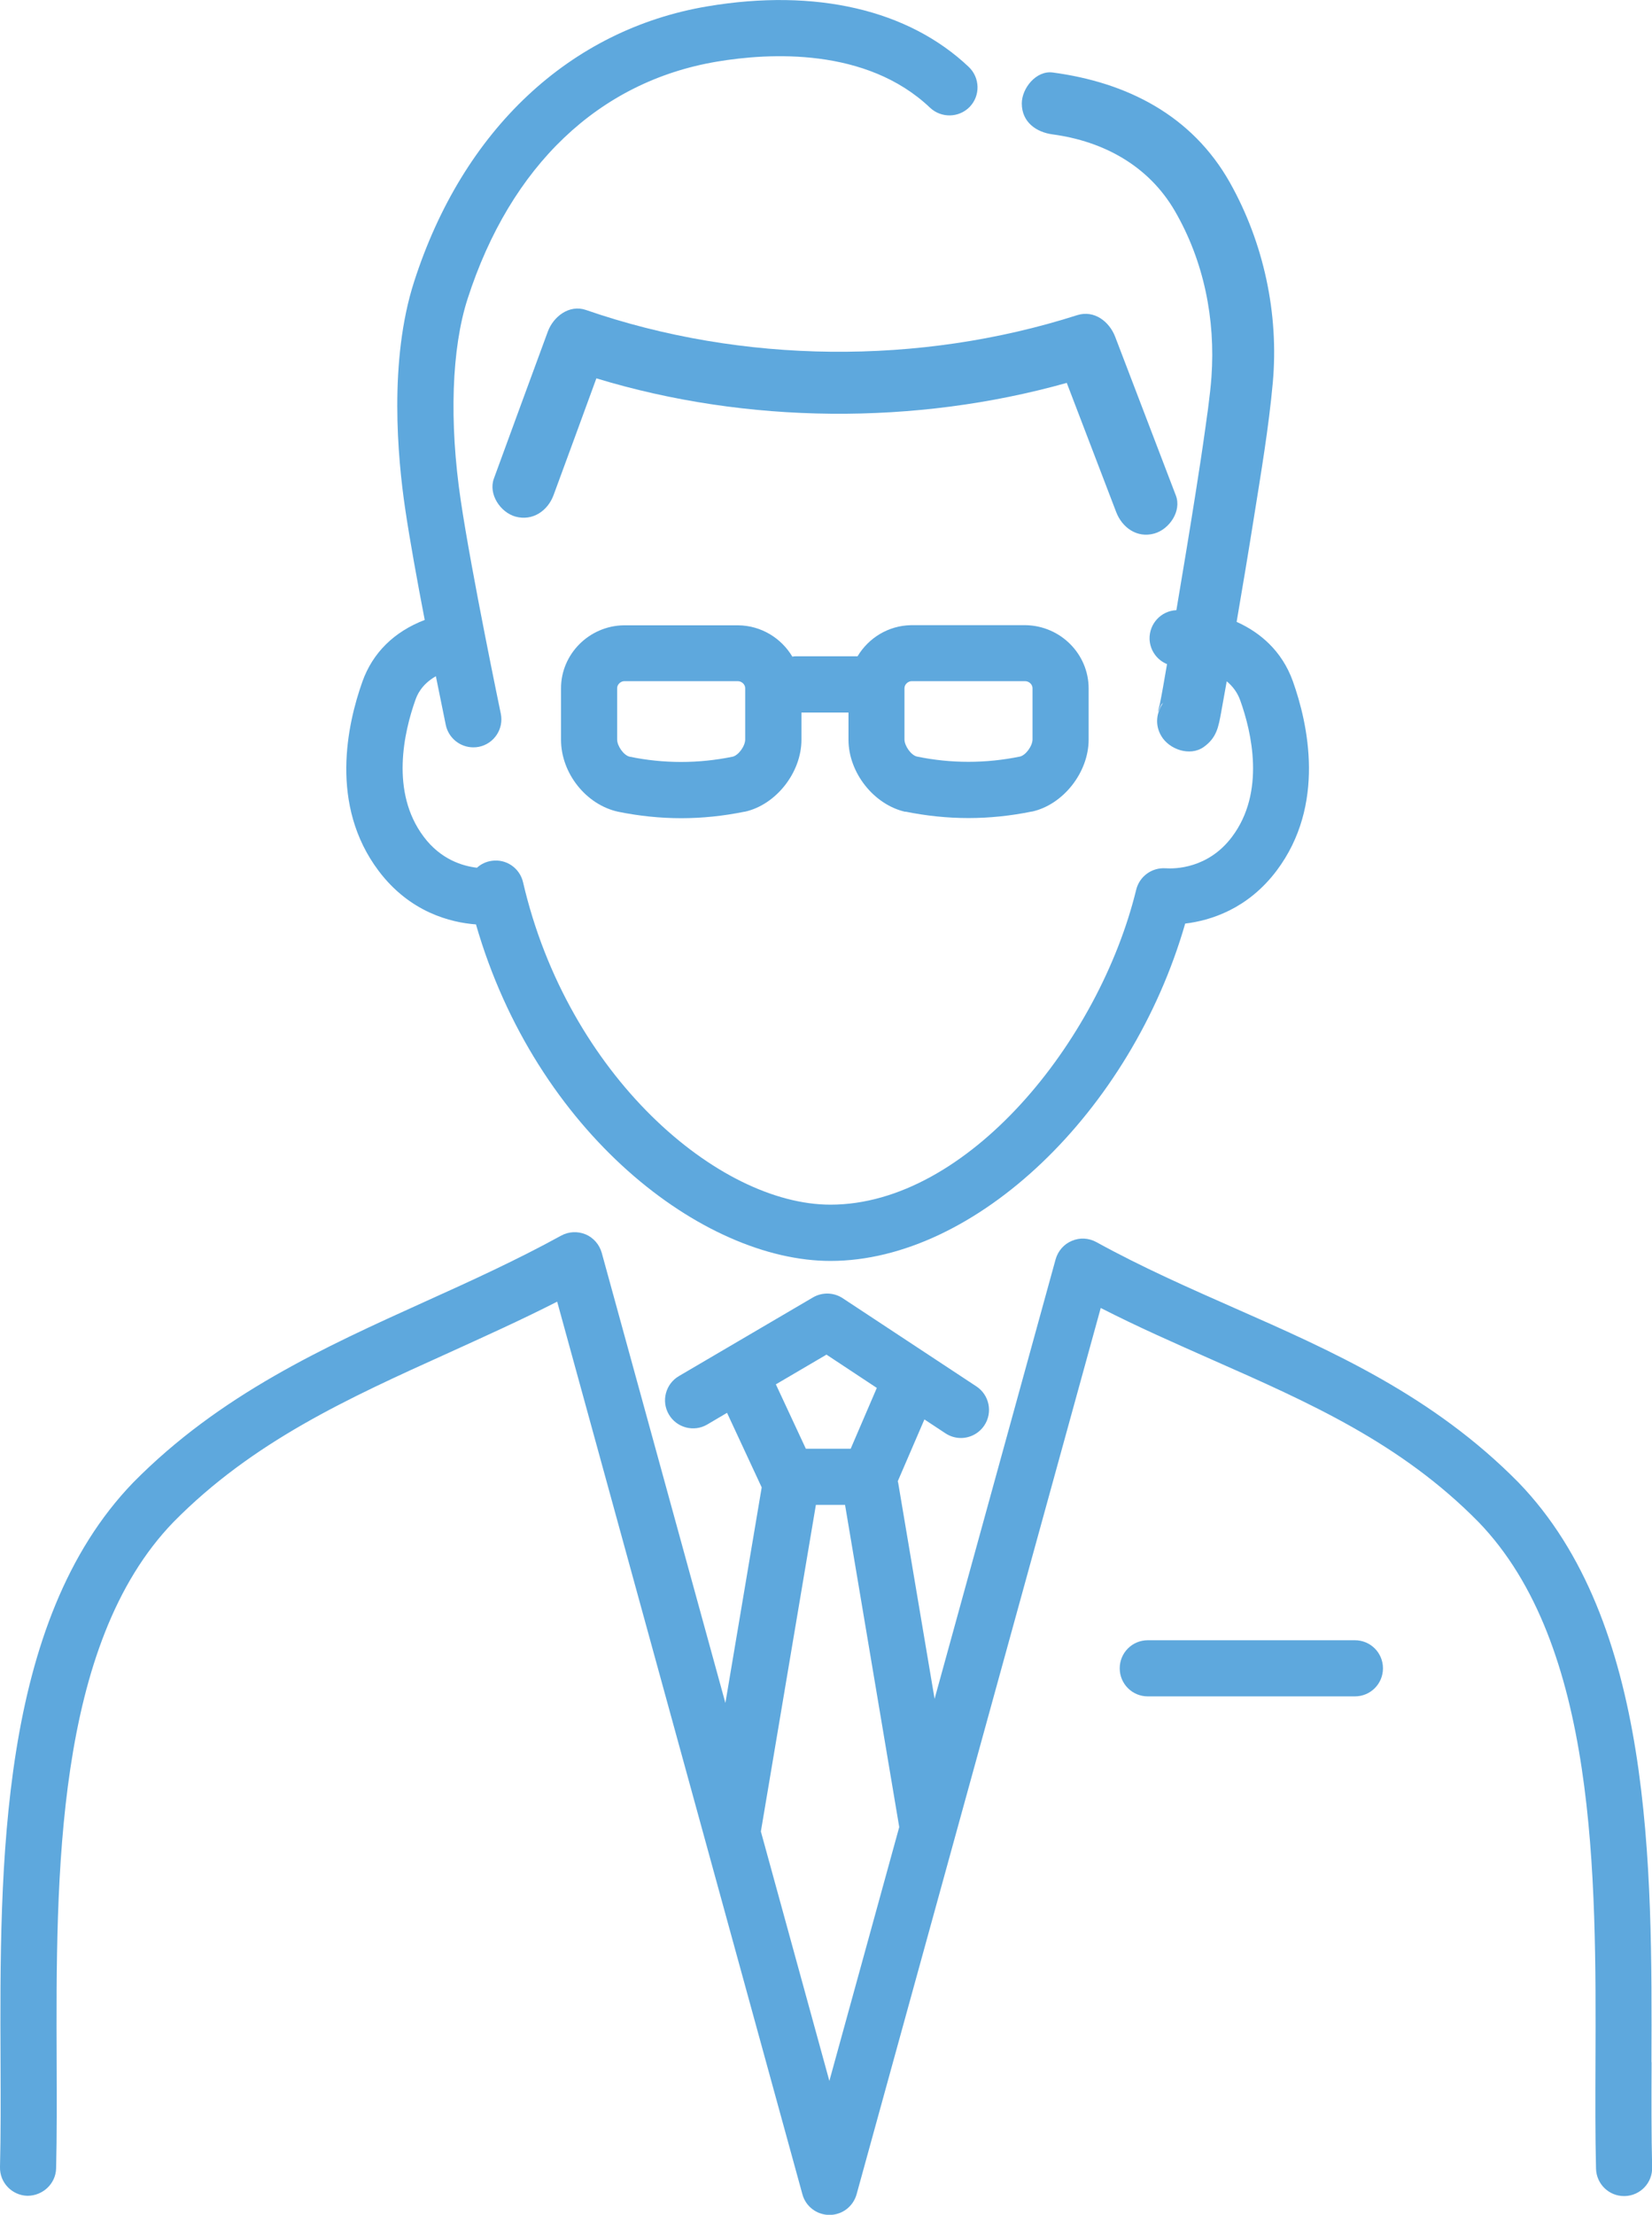
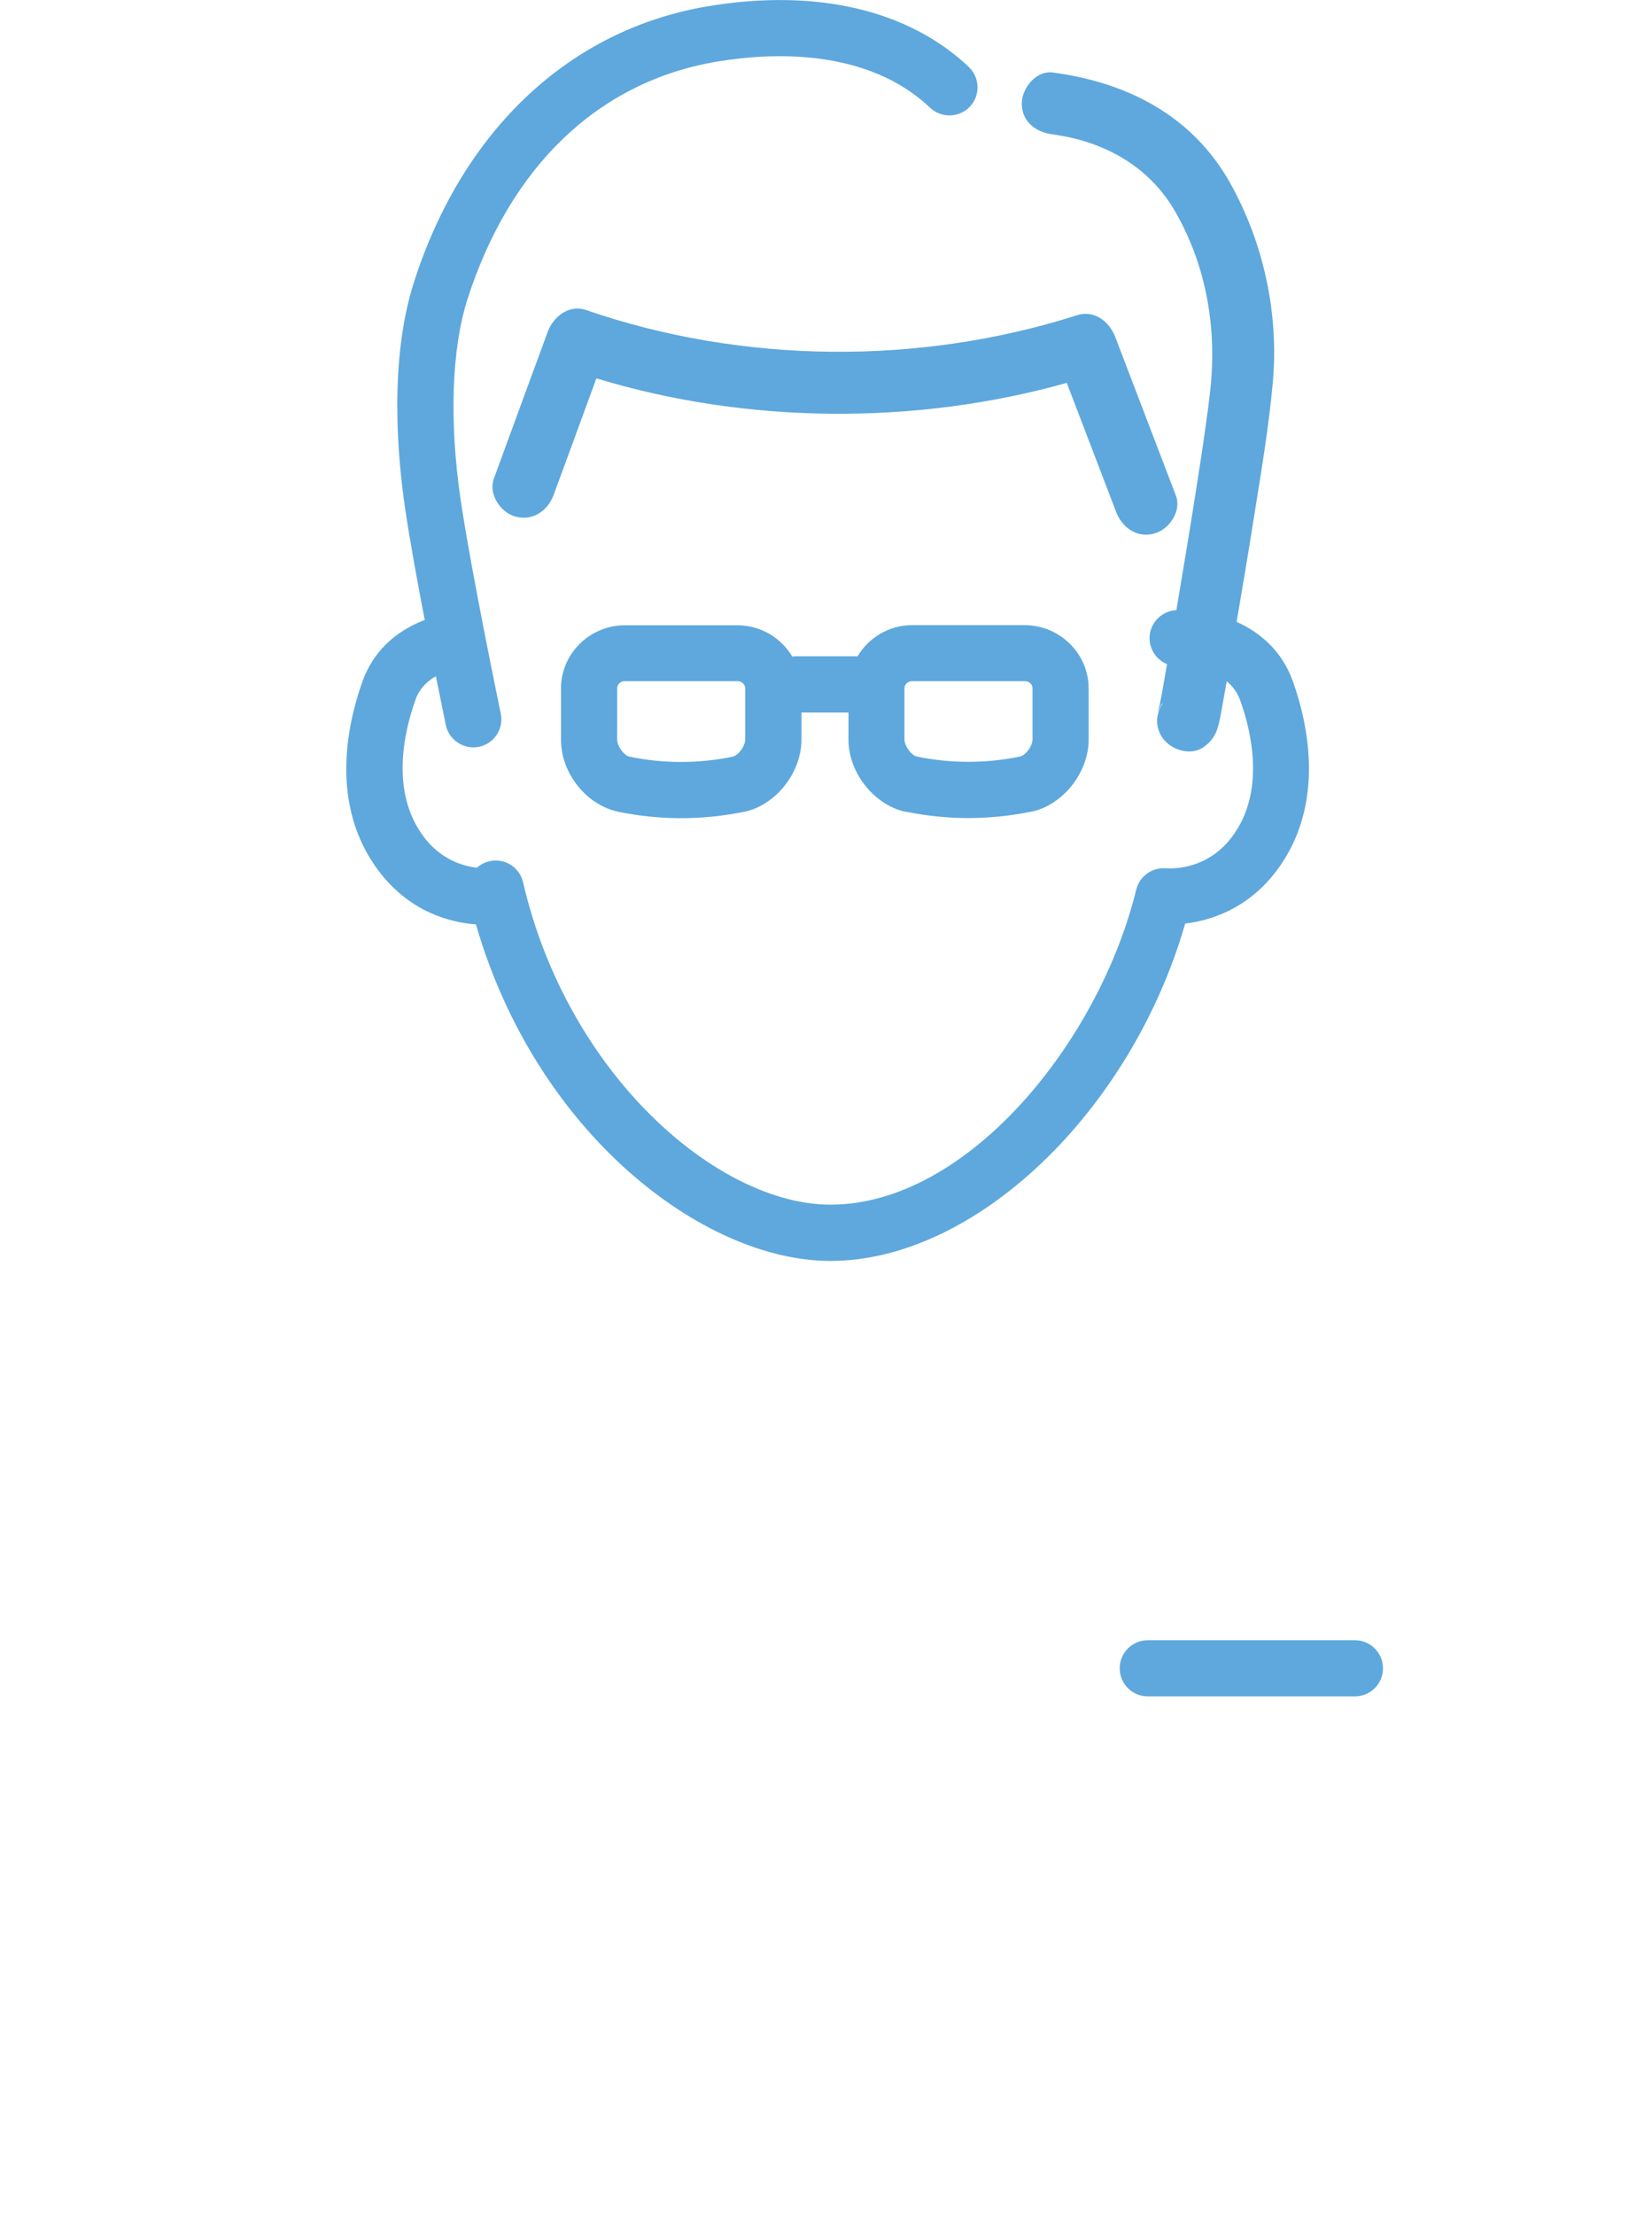
<svg xmlns="http://www.w3.org/2000/svg" id="_レイヤー_2" data-name="レイヤー 2" viewBox="0 0 120.11 160.98">
  <defs>
    <style>
      .cls-1 {
        fill: #5ea8dd;
      }
    </style>
  </defs>
  <g id="_レイヤー_3" data-name="レイヤー 3">
    <g>
      <path class="cls-1" d="M34.6,67.17c4.37,15.18,16.51,24.48,25.78,24.48,10.55,0,21.86-10.87,25.79-24.52,1.84-.22,4.55-1.06,6.65-3.85,3.59-4.78,2.28-10.67,1.18-13.76-.8-2.23-2.4-3.56-4.09-4.32.43-2.51.85-5.02,1.25-7.54.52-3.27,1.08-6.55,1.38-9.85.45-5.01-.66-10.16-3.12-14.54-2.75-4.88-7.47-7.28-12.88-8-1.21-.16-2.25,1.15-2.25,2.25,0,1.35,1.04,2.09,2.25,2.25,3.71.5,6.97,2.29,8.87,5.55,2.12,3.65,2.97,7.88,2.67,12.08-.05.69-.13,1.38-.22,2.07-.03.25-.06.5-.1.74-.01.08-.02.18-.03.23-.03.21-.06.43-.09.65-.22,1.58-.46,3.15-.71,4.73-.45,2.85-.92,5.69-1.4,8.53-1.12.05-1.98.99-1.95,2.1.03.83.55,1.53,1.27,1.82-.1.56-.19,1.11-.29,1.67-.07.41-.15.81-.23,1.22-.06.33-.33,1.05.1.06.05-.05.09-.09.14-.14-.49.7-.62,1.6-.14,2.41.57.98,2.08,1.51,3.08.81.96-.68,1.08-1.48,1.27-2.5.14-.76.27-1.52.41-2.28.41.34.77.79.98,1.38.83,2.31,1.85,6.68-.6,9.93-1.73,2.3-4.14,2.33-4.84,2.28-.99-.06-1.88.59-2.12,1.55-2.7,11.06-12.28,22.9-22.23,22.9-8.17,0-19.1-9.41-22.35-23.43-.24-1.04-1.23-1.72-2.29-1.56-.41.06-.78.24-1.06.5-1.05-.12-2.64-.6-3.88-2.26-2.44-3.25-1.42-7.62-.6-9.93.11-.31.41-1.11,1.49-1.73.4,1.98.69,3.39.72,3.54.2.96,1.05,1.63,2,1.63.14,0,.28-.01.42-.04,1.1-.23,1.81-1.31,1.58-2.41-.02-.1-2.13-10.22-2.91-15.49-.85-5.71-.67-11.06.5-14.67,3.12-9.67,9.55-15.79,18.12-17.23,3.8-.64,10.87-1.05,15.5,3.35.82.77,2.11.74,2.89-.07.78-.82.74-2.11-.07-2.89C66.04.7,59.3-.86,51.44.46c-10,1.68-17.78,8.97-21.33,20.01-1.85,5.73-1.2,12.81-.65,16.52.33,2.24.88,5.27,1.42,8.07-2.22.85-3.78,2.38-4.53,4.48-1.1,3.09-2.42,8.98,1.18,13.76,2.26,3,5.21,3.75,7.07,3.89Z" />
-       <path class="cls-1" d="M120.07,149.88c.05-14.26.12-32.01-9.67-42.13-6.21-6.3-13.53-9.54-20.61-12.66-3.33-1.47-6.76-2.98-10.08-4.81-.55-.3-1.2-.34-1.78-.09-.58.24-1.01.74-1.18,1.34l-8.8,31.95-2.64-15.66c0-.05-.03-.1-.04-.15l1.94-4.5,1.53,1.01c.35.23.74.34,1.12.34.66,0,1.31-.32,1.71-.92.62-.94.36-2.21-.58-2.83l-9.72-6.41c-.65-.43-1.49-.45-2.16-.06l-9.75,5.72c-.97.57-1.3,1.82-.73,2.79.57.97,1.82,1.3,2.79.73l1.44-.85,2.52,5.42-2.64,15.67-8.99-32.72c-.17-.6-.6-1.1-1.17-1.34-.58-.24-1.23-.21-1.78.09-3.22,1.77-6.6,3.31-9.88,4.79-7.34,3.32-14.93,6.76-21.24,13.16C-.09,117.88-.02,135.63.04,149.88c.01,2.7.02,5.26-.04,7.63-.03,1.13.87,2.06,1.99,2.09,1.12,0,2.06-.87,2.09-1.99.06-2.43.05-5.01.04-7.74-.05-13.52-.12-30.35,8.5-39.25,5.76-5.84,12.67-8.98,20-12.29,2.59-1.18,5.26-2.38,7.89-3.72l17.83,64.88c.24.89,1.05,1.5,1.97,1.5h0c.92,0,1.72-.61,1.97-1.5l17.75-64.42c2.72,1.39,5.46,2.59,8.12,3.77,7.04,3.11,13.69,6.04,19.34,11.78,8.63,8.92,8.56,25.74,8.51,39.27-.01,2.73-.02,5.31.04,7.74.03,1.11.93,1.99,2.04,1.99h.05c1.13-.03,2.02-.96,1.99-2.09-.06-2.38-.05-4.93-.04-7.63ZM60.09,98.46l3.66,2.42-1.9,4.42h-3.26l-2.18-4.68,3.68-2.16ZM60.3,151.25l-4.98-18.13,4-23.74h2.12l3.94,23.42-5.08,18.45Z" />
      <path class="cls-1" d="M83.92,38.78c1.09-.3,2.01-1.63,1.57-2.77-1.47-3.84-2.94-7.69-4.41-11.53-.42-1.1-1.52-1.97-2.77-1.57-11.45,3.66-24.35,3.55-35.71-.38-1.22-.42-2.37.49-2.77,1.57-1.31,3.56-2.62,7.12-3.92,10.68-.42,1.14.47,2.46,1.57,2.77,1.26.34,2.35-.43,2.77-1.57,1.04-2.83,2.08-5.65,3.11-8.48,10.94,3.33,23.19,3.42,34.2.33,1.2,3.13,2.39,6.25,3.59,9.38.43,1.13,1.51,1.92,2.77,1.57Z" />
      <path class="cls-1" d="M98.51,119.22h-15.06c-1.13,0-2.04.91-2.04,2.04s.91,2.04,2.04,2.04h15.06c1.13,0,2.04-.91,2.04-2.04s-.91-2.04-2.04-2.04Z" />
      <path class="cls-1" d="M65.82,58.99c1.52.31,3.06.47,4.59.47s3.07-.16,4.59-.47c0,0,.02,0,.03,0,2.27-.5,4.12-2.85,4.12-5.23v-3.72c0-2.5-2.04-4.56-4.59-4.6h-8.32c-1.66.03-3.09.93-3.89,2.26h-4.49c-.09,0-.17.01-.25.03-.8-1.34-2.25-2.26-3.94-2.28h-8.32c-2.52.04-4.57,2.1-4.56,4.59v3.73c0,2.43,1.82,4.72,4.15,5.23,1.52.31,3.06.47,4.59.47s3.07-.16,4.59-.47c0,0,.02,0,.03,0,2.27-.5,4.12-2.85,4.12-5.23v-1.98h3.42v1.98c0,2.39,1.85,4.73,4.15,5.24ZM65.76,50.02c0-.27.25-.5.51-.51h8.26c.29,0,.54.24.54.51v3.72c0,.48-.49,1.15-.91,1.25-2.49.51-5.02.51-7.49,0-.42-.09-.91-.77-.91-1.25v-3.73ZM54.18,53.75c0,.48-.49,1.15-.91,1.25-2.49.51-5.02.51-7.49,0-.42-.09-.91-.77-.91-1.25v-3.73c0-.27.25-.5.51-.51h8.26c.29,0,.54.24.54.51v3.72Z" />
    </g>
  </g>
</svg>